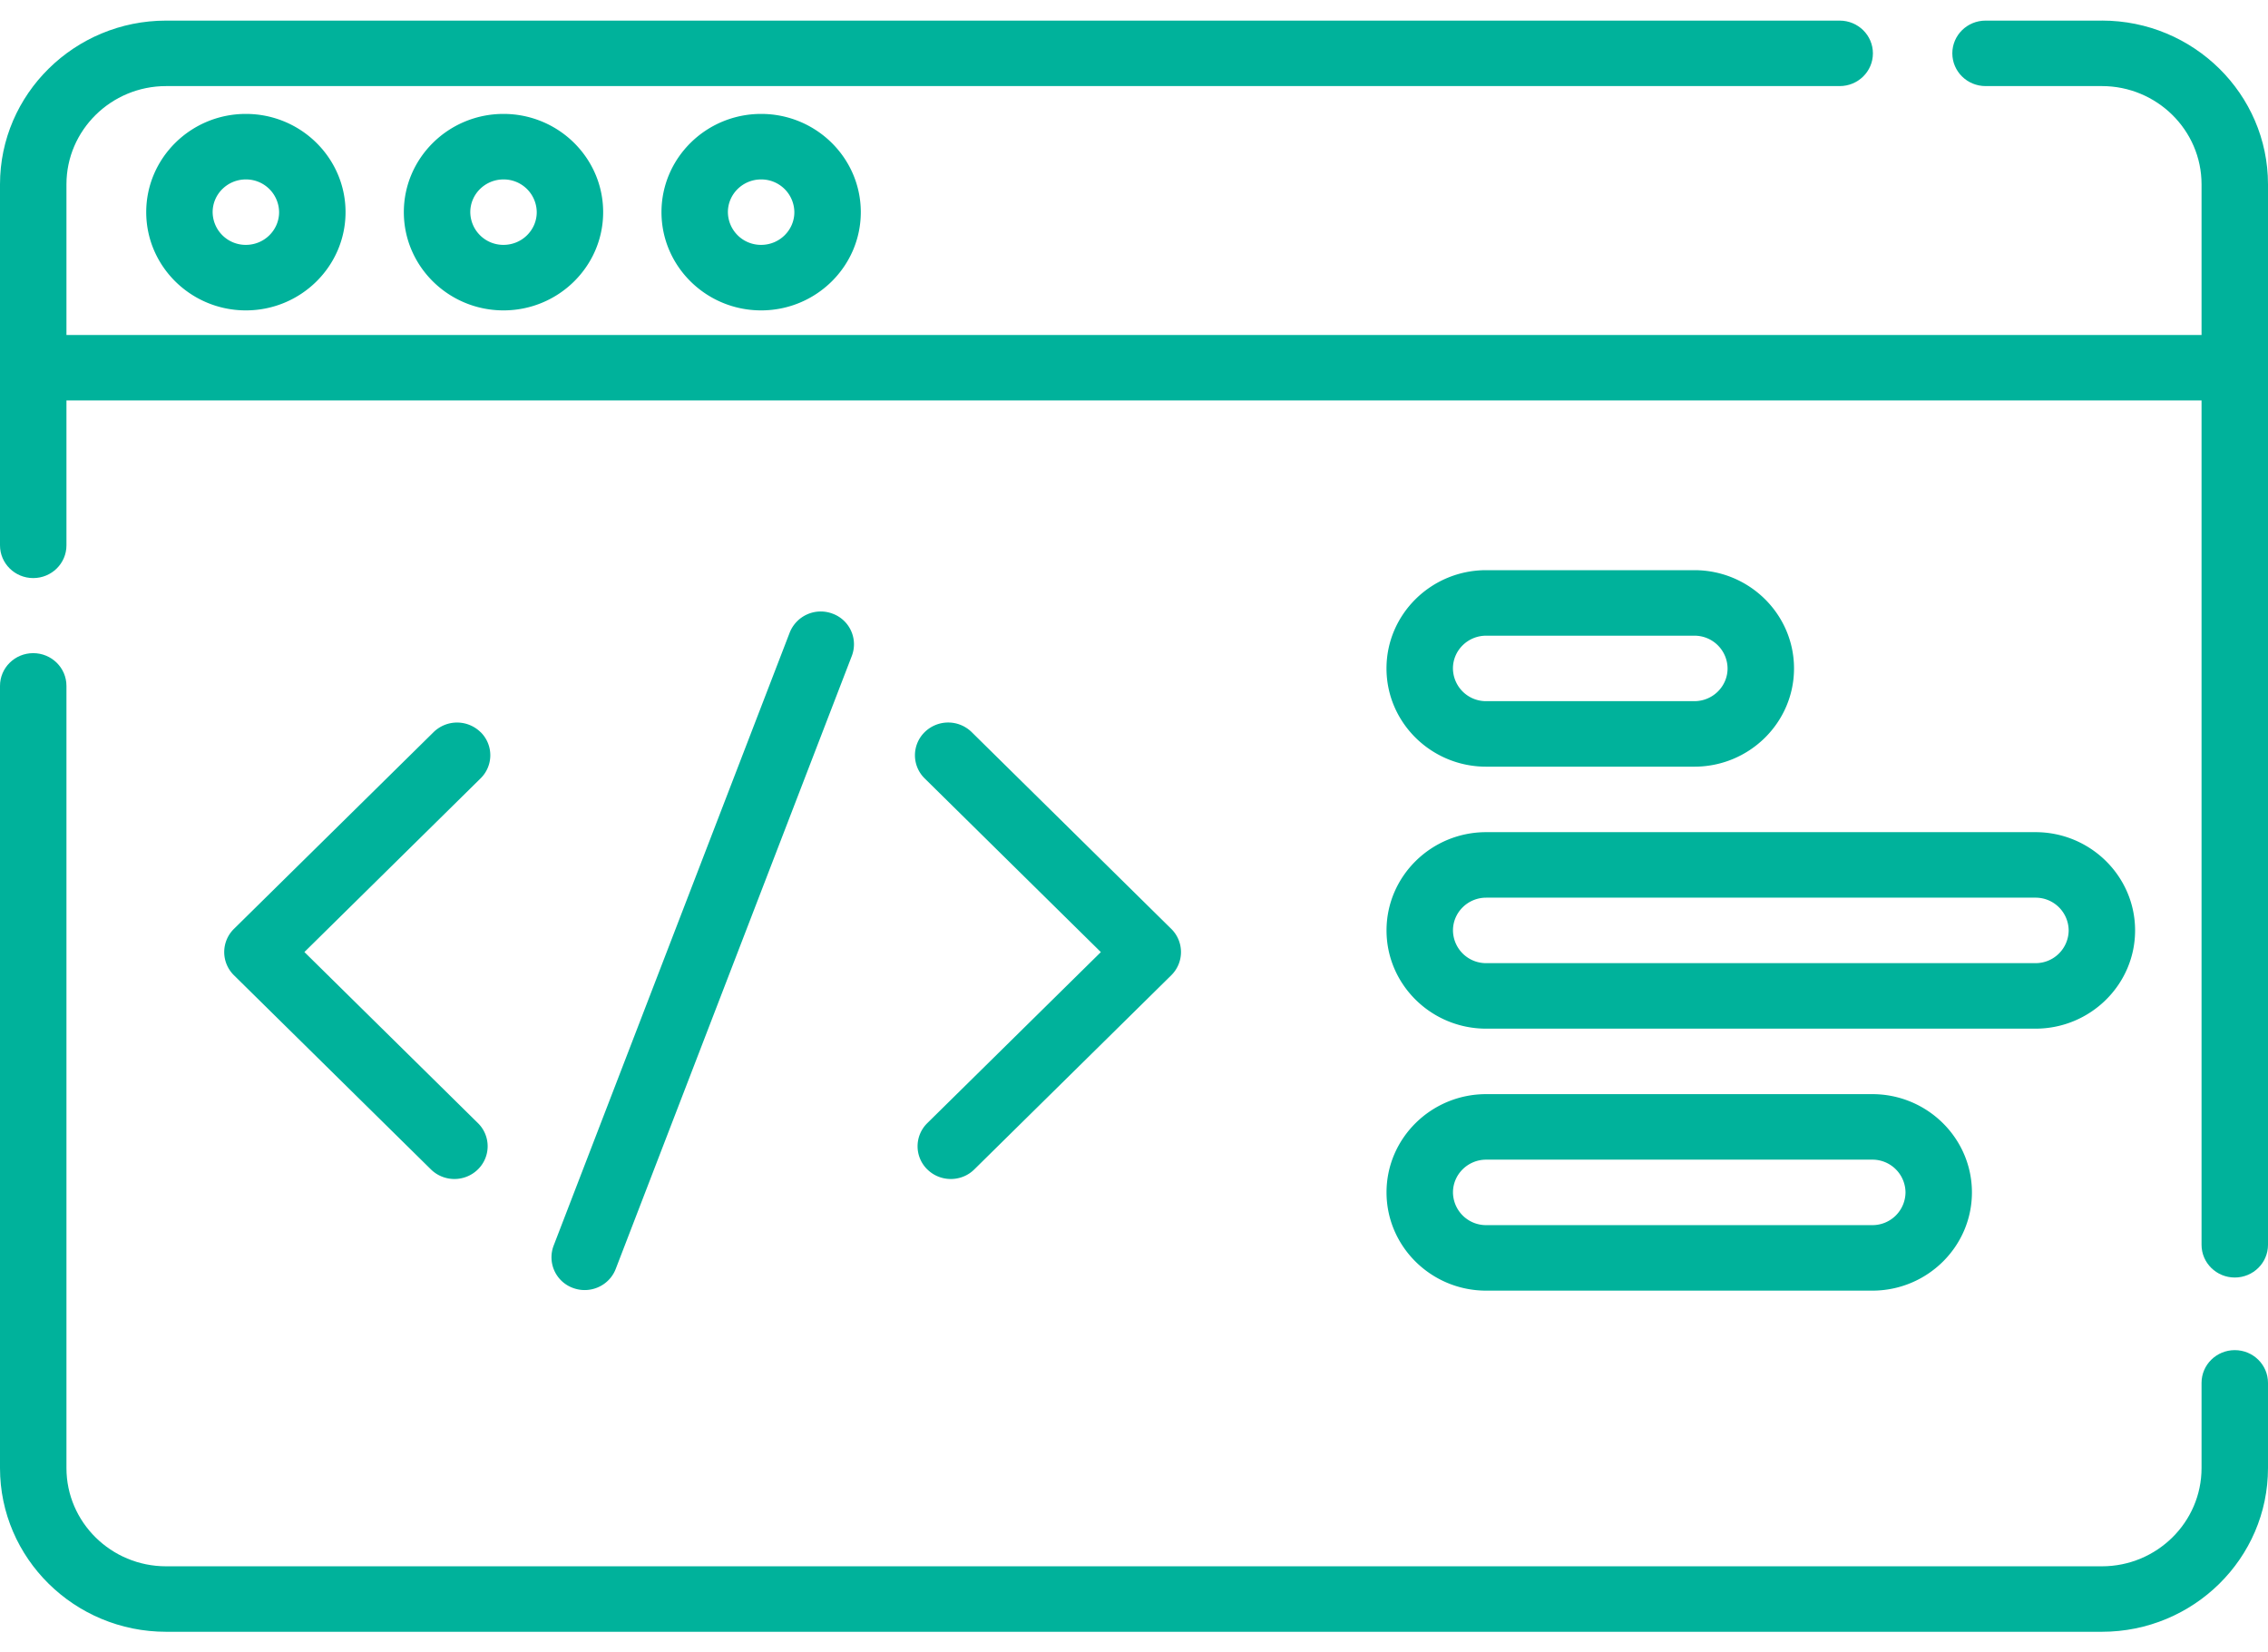
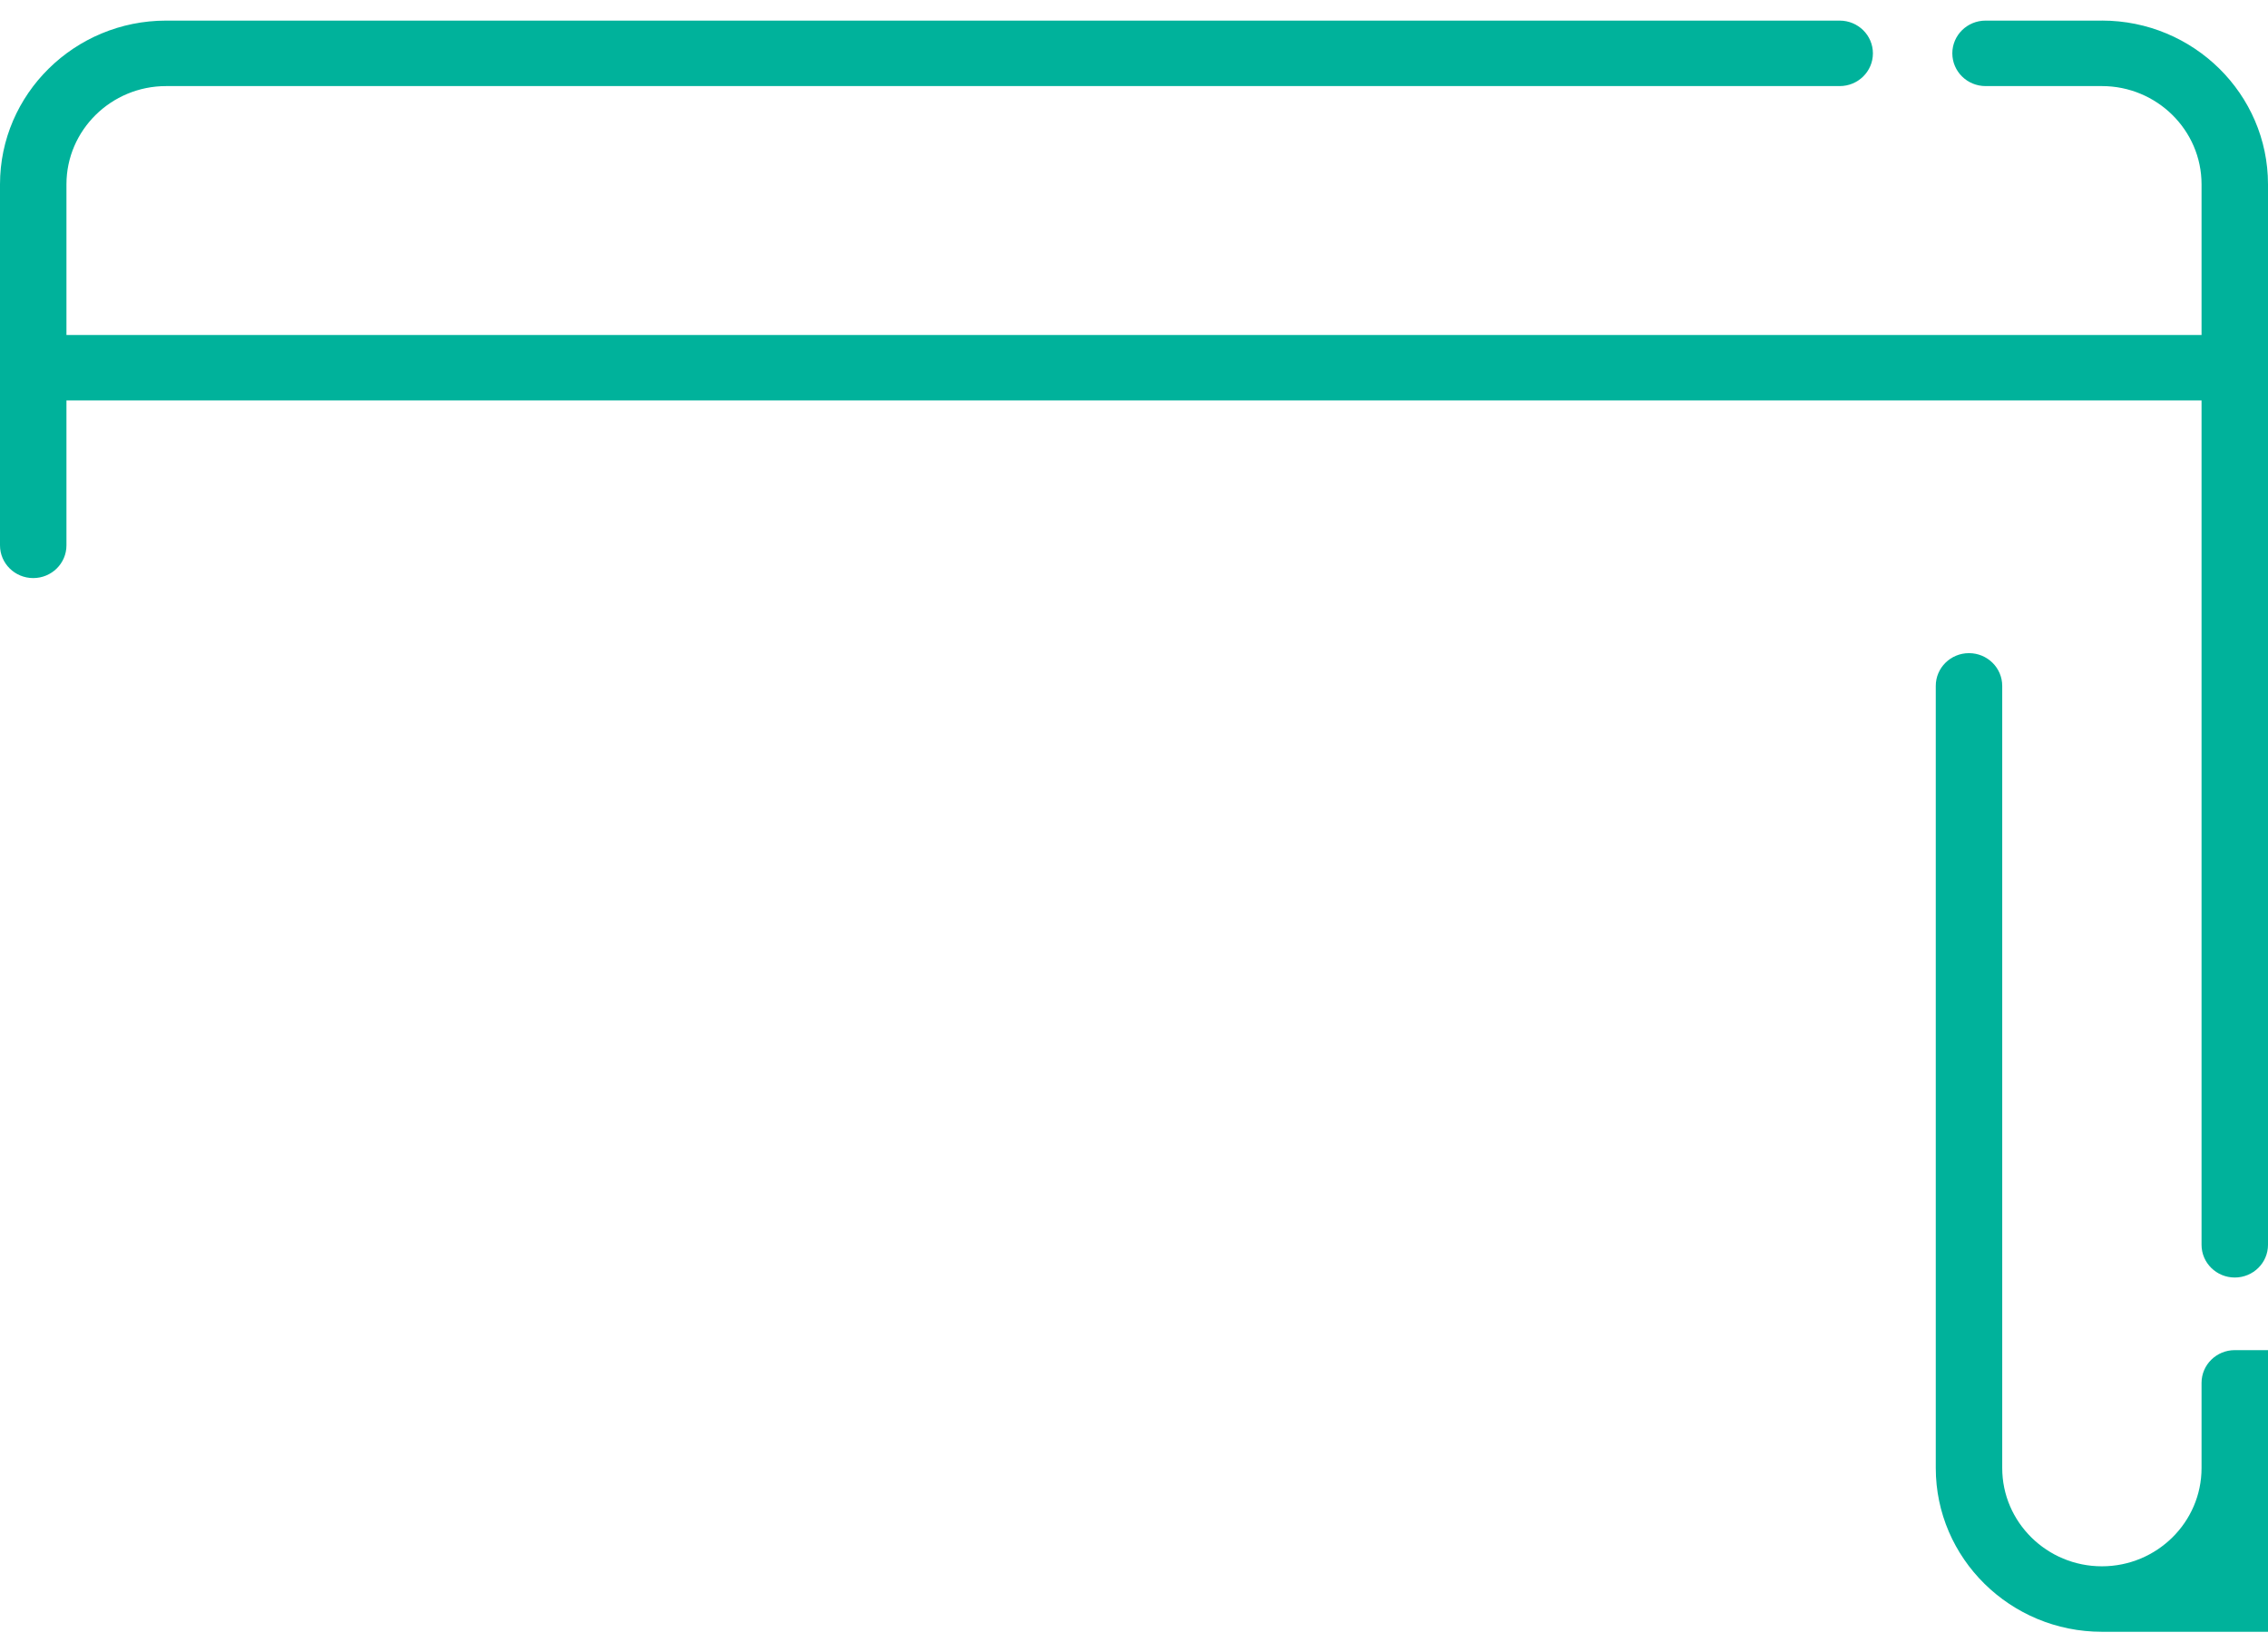
<svg xmlns="http://www.w3.org/2000/svg" width="70" height="51" fill="none">
-   <path d="M64.873.636h-3.59c-.567 0-1.026.452-1.026 1.01 0 .559.46 1.011 1.026 1.011h3.59c1.696 0 3.076 1.36 3.076 3.032v4.65H2.051v-4.65c0-1.671 1.38-3.032 3.076-3.032h51.654c.566 0 1.025-.452 1.025-1.01 0-.559-.459-1.011-1.025-1.011H5.127C2.3.636 0 2.903 0 5.689v11.143c0 .558.46 1.01 1.025 1.01.567 0 1.026-.452 1.026-1.01V12.36h65.898v26.06c0 .558.46 1.01 1.026 1.01.566 0 1.025-.452 1.025-1.01V5.69C70 2.902 67.7.635 64.873.635zm4.102 41.035c-.567 0-1.026.453-1.026 1.01v2.63c0 1.672-1.38 3.032-3.076 3.032H5.127c-1.696 0-3.076-1.36-3.076-3.032V21.17c0-.559-.46-1.011-1.026-1.011-.566 0-1.025.452-1.025 1.01v24.142c0 2.786 2.3 5.053 5.127 5.053h59.746c2.827 0 5.127-2.267 5.127-5.053v-2.63c0-.557-.459-1.01-1.025-1.01z" fill="#00B29B" />
-   <path d="M14.832 22.597a1.036 1.036 0 00-1.45 0L7.22 28.67a1.003 1.003 0 000 1.43l6.08 5.993c.2.197.463.296.725.296.262 0 .525-.099.725-.296a1 1 0 000-1.43l-5.355-5.279 5.437-5.359a1 1 0 000-1.43zm13.789 13.496c.2.198.463.296.725.296.263 0 .525-.098.725-.296l6.08-5.993a1.004 1.004 0 000-1.43l-6.161-6.074a1.036 1.036 0 00-1.45 0 1 1 0 000 1.43l5.437 5.36-5.356 5.278a1 1 0 000 1.43zm-10.575 3.724c.413 0 .803-.249.958-.653l7.287-18.92a1.006 1.006 0 00-.595-1.304 1.03 1.03 0 00-1.323.586l-7.286 18.921a1.007 1.007 0 00.595 1.304c.12.045.242.066.364.066zM4.513 6.548c0 1.672 1.38 3.032 3.076 3.032 1.696 0 3.076-1.36 3.076-3.032s-1.38-3.032-3.076-3.032c-1.697 0-3.076 1.36-3.076 3.032zm4.101 0c0 .557-.46 1.01-1.025 1.01a1.02 1.02 0 01-1.026-1.01c0-.557.46-1.01 1.026-1.01a1.02 1.02 0 011.025 1.01zm3.85 0c0 1.672 1.38 3.032 3.076 3.032 1.697 0 3.076-1.36 3.076-3.032s-1.38-3.032-3.076-3.032c-1.696 0-3.076 1.36-3.076 3.032zm4.102 0c0 .557-.46 1.01-1.026 1.01a1.02 1.02 0 01-1.025-1.01c0-.557.46-1.01 1.025-1.01a1.02 1.02 0 011.026 1.01zm3.85 0c0 1.672 1.38 3.032 3.076 3.032 1.696 0 3.076-1.36 3.076-3.032s-1.38-3.032-3.076-3.032c-1.697 0-3.076 1.36-3.076 3.032zm4.101 0c0 .557-.46 1.01-1.025 1.01a1.02 1.02 0 01-1.026-1.01c0-.557.46-1.01 1.026-1.01a1.02 1.02 0 011.025 1.01zM45.87 23.663h6.425c1.696 0 3.076-1.36 3.076-3.032s-1.38-3.033-3.076-3.033h-6.426c-1.696 0-3.076 1.36-3.076 3.033 0 1.671 1.38 3.032 3.076 3.032zm0-4.043h6.425a1.02 1.02 0 011.025 1.01c0 .558-.46 1.011-1.025 1.011h-6.426a1.02 1.02 0 01-1.025-1.01c0-.558.46-1.011 1.025-1.011zm0 12.129h16.952c1.696 0 3.076-1.36 3.076-3.032s-1.38-3.033-3.076-3.033H45.87c-1.696 0-3.076 1.36-3.076 3.033 0 1.672 1.38 3.032 3.076 3.032zm0-4.043h16.952a1.02 1.02 0 011.026 1.01 1.02 1.02 0 01-1.026 1.011H45.87a1.02 1.02 0 01-1.025-1.01c0-.558.46-1.011 1.025-1.011zm0 12.129h11.916c1.696 0 3.076-1.36 3.076-3.032s-1.38-3.033-3.076-3.033H45.87c-1.696 0-3.076 1.36-3.076 3.032s1.38 3.033 3.076 3.033zm0-4.043h11.916a1.02 1.02 0 011.026 1.01 1.02 1.02 0 01-1.026 1.011H45.87a1.02 1.02 0 01-1.025-1.01c0-.558.46-1.011 1.025-1.011z" fill="#00B29B" />
+   <path d="M64.873.636h-3.59c-.567 0-1.026.452-1.026 1.01 0 .559.46 1.011 1.026 1.011h3.59c1.696 0 3.076 1.36 3.076 3.032v4.65H2.051v-4.65c0-1.671 1.38-3.032 3.076-3.032h51.654c.566 0 1.025-.452 1.025-1.01 0-.559-.459-1.011-1.025-1.011H5.127C2.3.636 0 2.903 0 5.689v11.143c0 .558.46 1.01 1.025 1.01.567 0 1.026-.452 1.026-1.01V12.36h65.898v26.06c0 .558.46 1.01 1.026 1.01.566 0 1.025-.452 1.025-1.01V5.69C70 2.902 67.7.635 64.873.635zm4.102 41.035c-.567 0-1.026.453-1.026 1.01v2.63c0 1.672-1.38 3.032-3.076 3.032c-1.696 0-3.076-1.36-3.076-3.032V21.17c0-.559-.46-1.011-1.026-1.011-.566 0-1.025.452-1.025 1.01v24.142c0 2.786 2.3 5.053 5.127 5.053h59.746c2.827 0 5.127-2.267 5.127-5.053v-2.63c0-.557-.459-1.01-1.025-1.01z" fill="#00B29B" />
</svg>